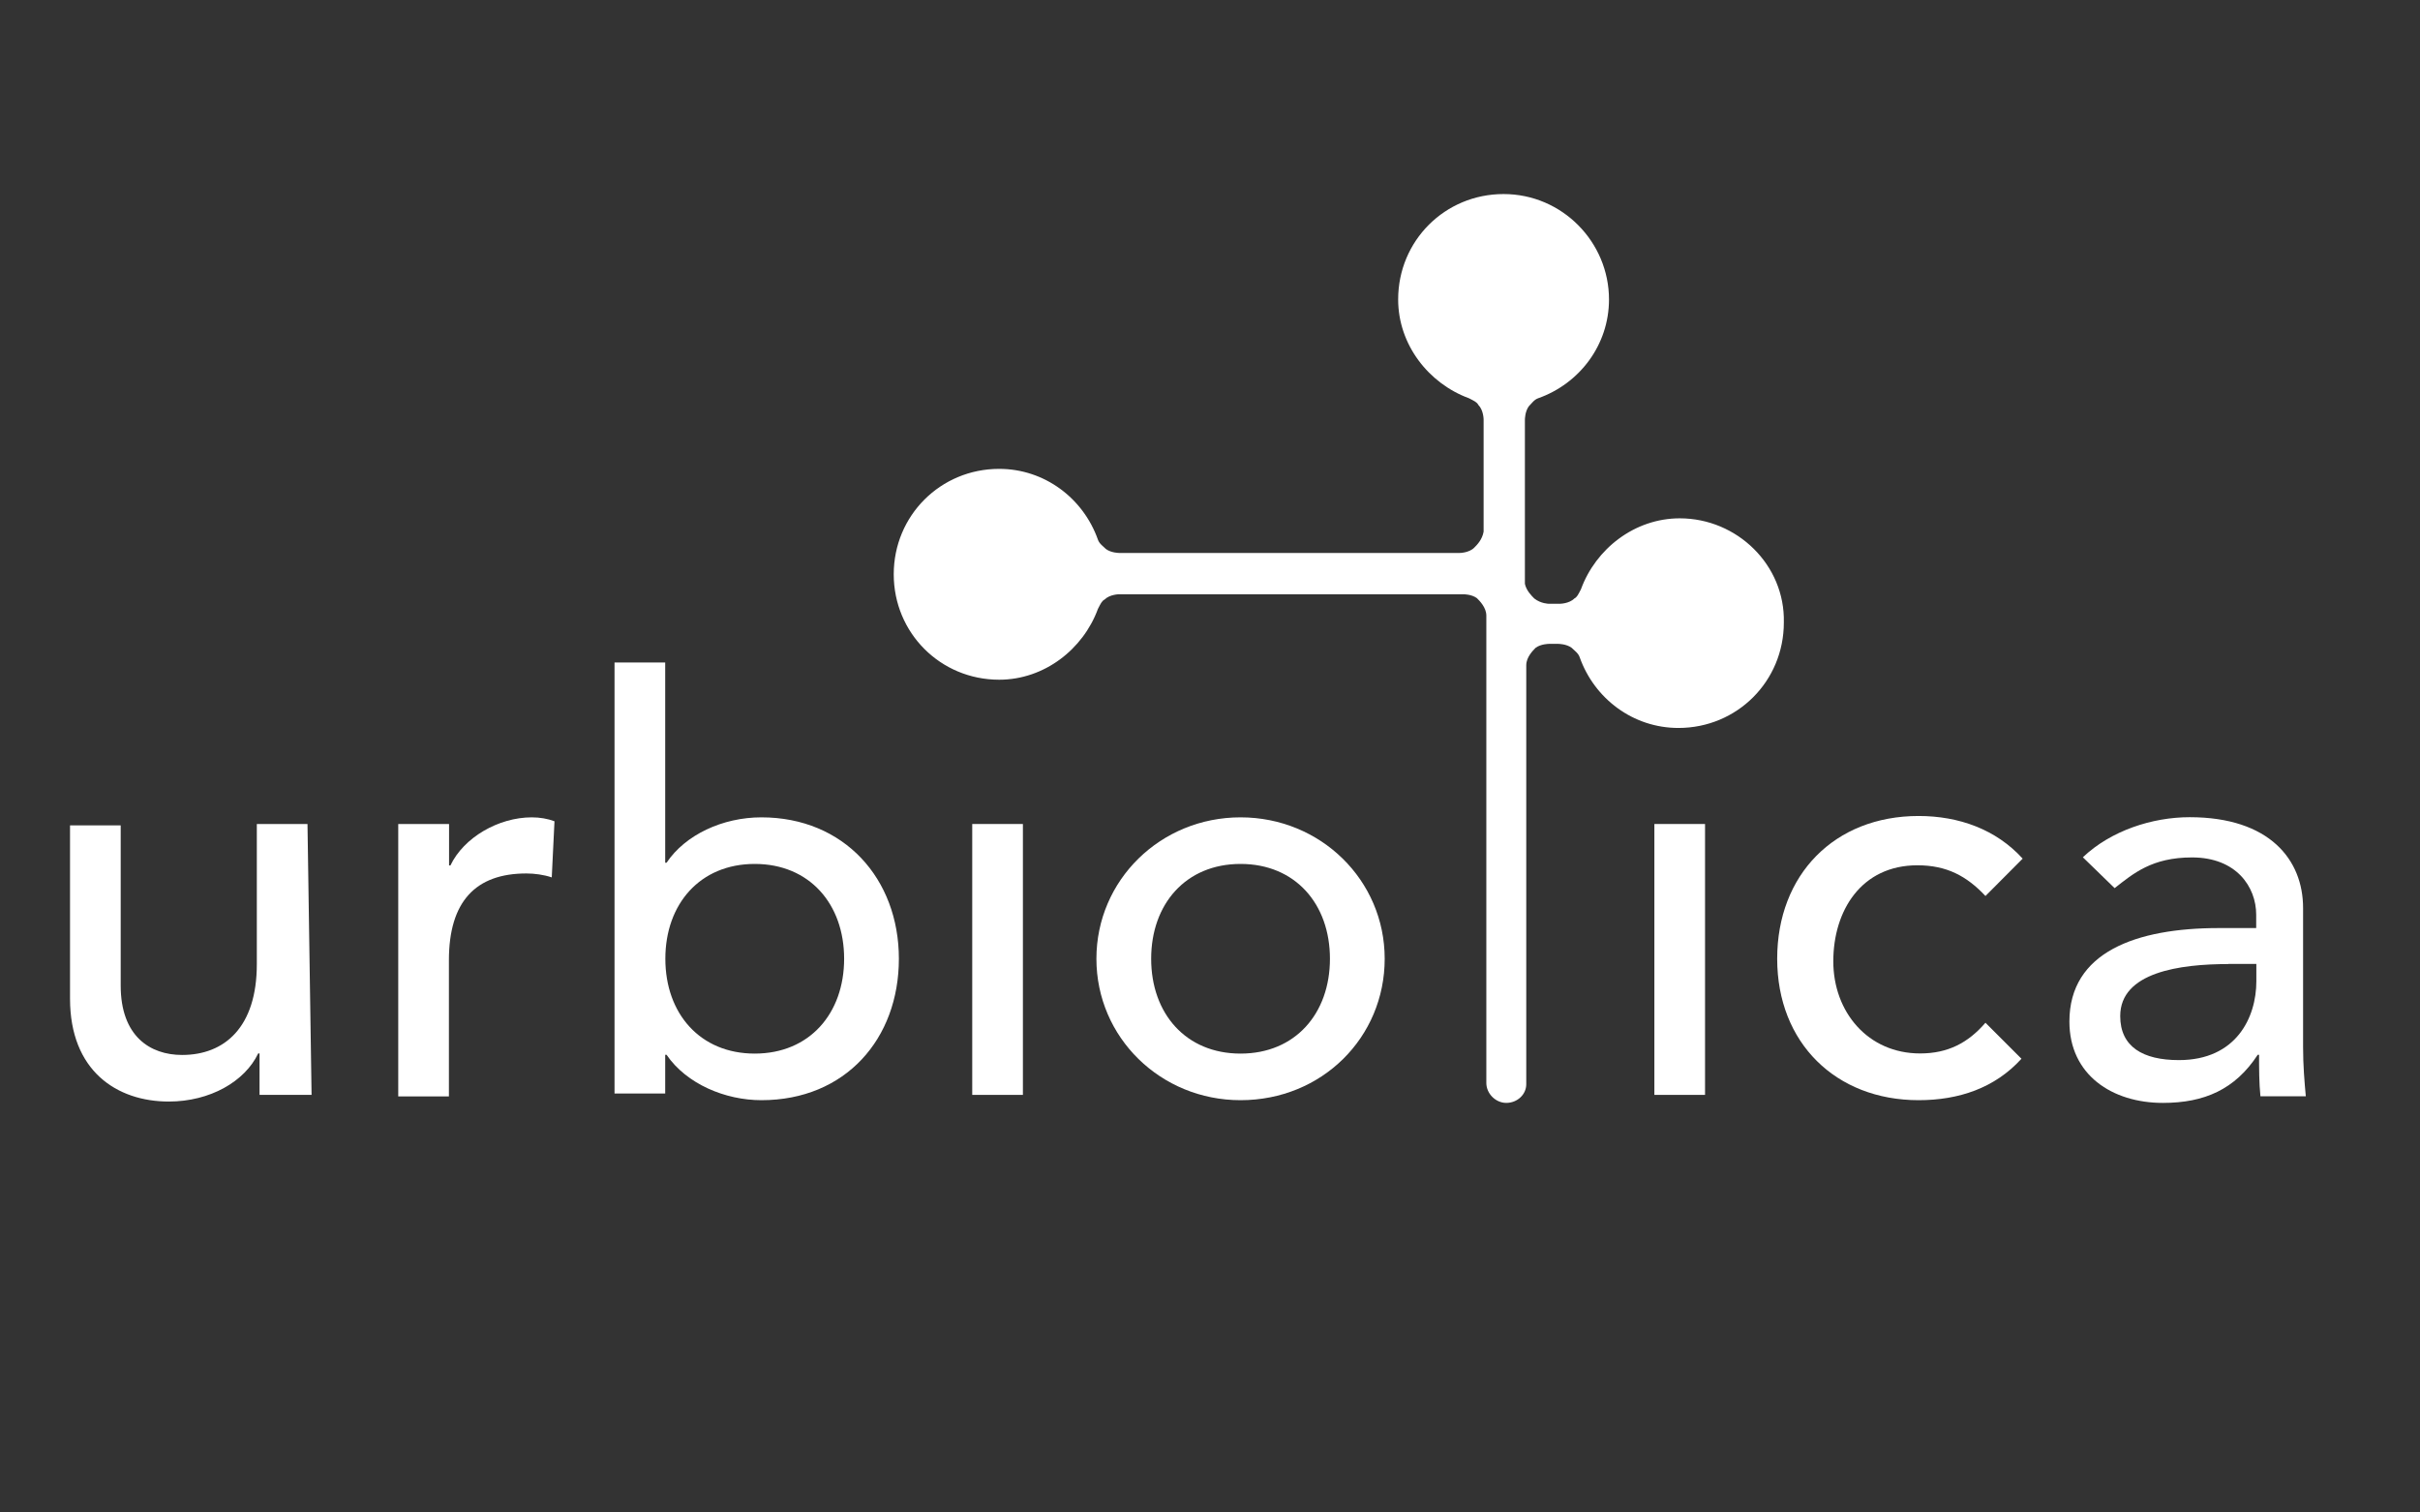
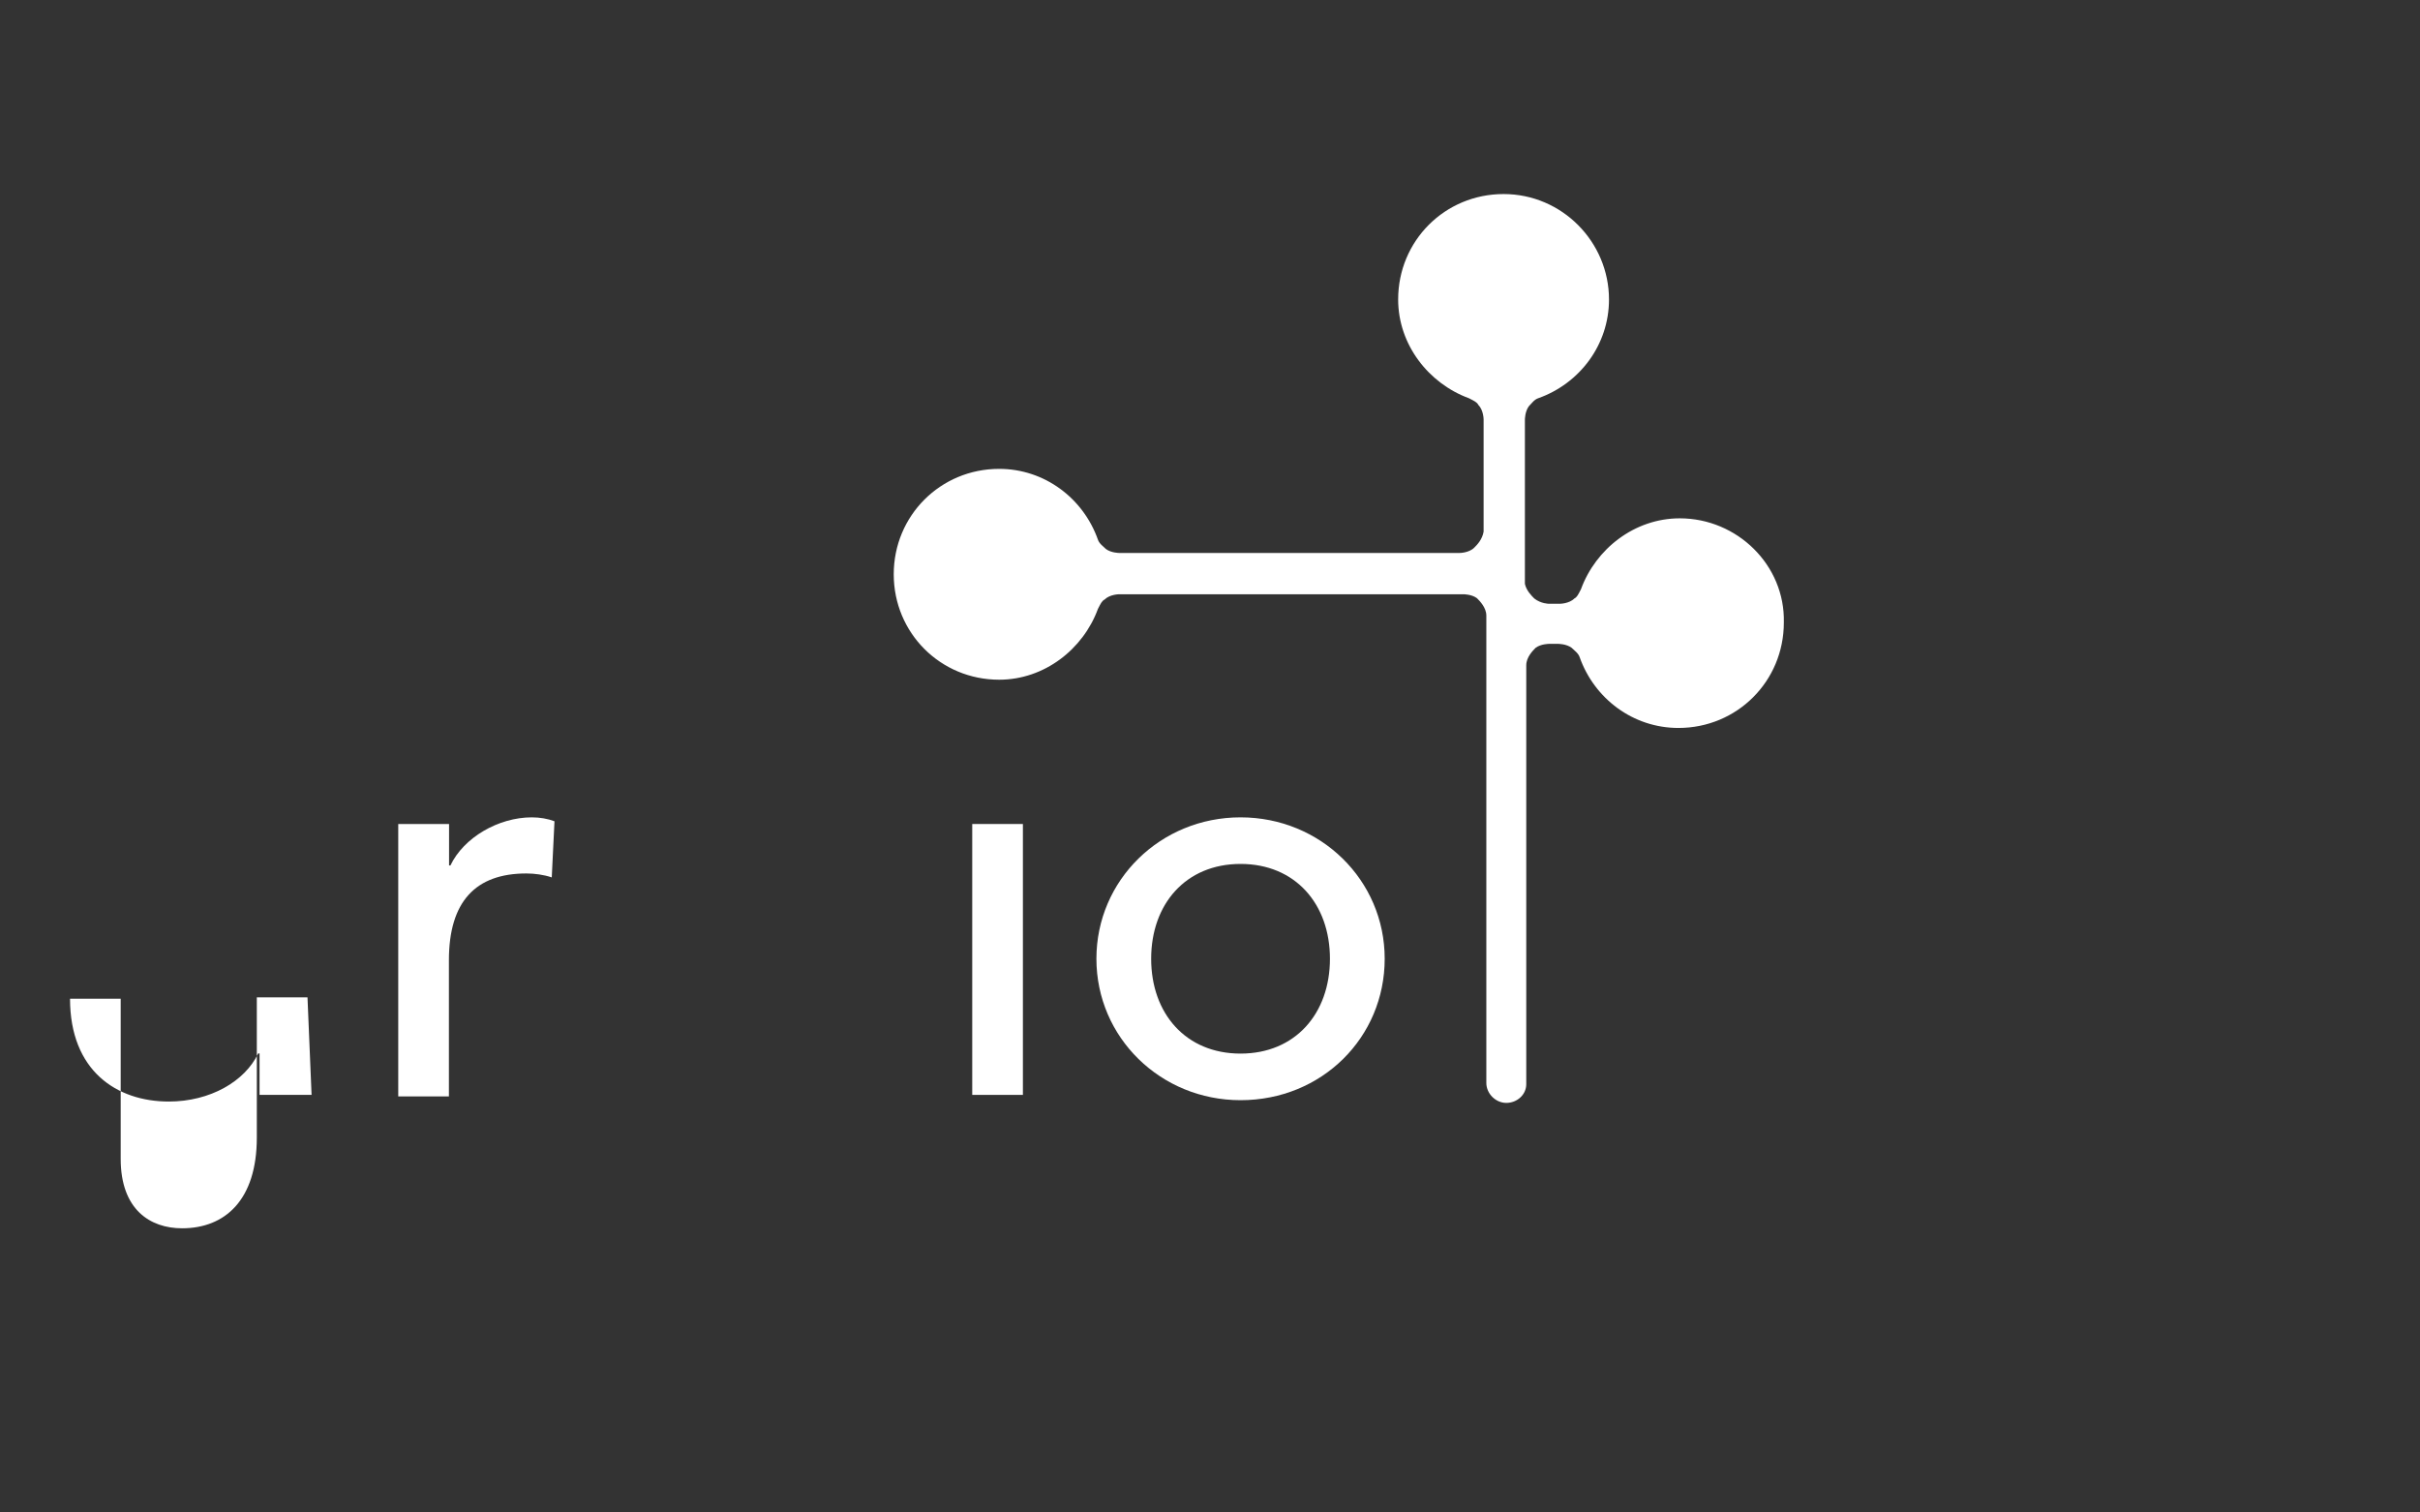
<svg xmlns="http://www.w3.org/2000/svg" id="Capa_1" x="0px" y="0px" viewBox="0 0 1600 1000" style="enable-background:new 0 0 1600 1000;" xml:space="preserve">
  <rect x="0" y="0" width="1600" height="1000" fill="#333333" stroke="none" />
  <style type="text/css"> .st0{fill:#FFFFFF;} </style>
  <g>
-     <path class="st0" d="M206,723.9h-34.4v-27.4h-0.9c-8.8,18.5-31.8,31.8-59.1,31.8c-34.4,0-65.3-20.3-65.3-68V545.7h33.5v105.9 c0,33.5,19.4,45.9,40.6,45.9c28.2,0,49.4-18.5,49.4-60v-92.7h33.5L206,723.9L206,723.9z" />
+     <path class="st0" d="M206,723.9h-34.4v-27.4h-0.9c-8.8,18.5-31.8,31.8-59.1,31.8c-34.4,0-65.3-20.3-65.3-68h33.5v105.9 c0,33.5,19.4,45.9,40.6,45.9c28.2,0,49.4-18.5,49.4-60v-92.7h33.5L206,723.9L206,723.9z" />
    <path class="st0" d="M263.4,544.8h33.5v27.4h0.9c8.8-18.5,31.8-31.8,53.8-31.8c5.3,0,10.6,0.9,15,2.6l-1.8,37.1 c-5.3-1.8-11.5-2.6-16.8-2.6c-33.5,0-51.2,18.5-51.2,57.4v90h-33.5V544.8z" />
-     <path class="st0" d="M406.3,438h33.5v132.4h0.9c12.4-18.5,37.1-30,62.7-30c54.7,0,90.9,40.6,90.9,93.5s-35.3,93.5-90.9,93.5 c-23.8,0-49.4-10.6-62.7-30h-0.9V723h-33.5V438z M558.1,633.9c0-36.2-22.9-62.7-59.1-62.7c-36.2,0-59.1,26.5-59.1,62.7 c0,36.2,22.9,62.7,59.1,62.7S558.1,670.1,558.1,633.9z" />
    <path class="st0" d="M642.8,544.8h33.5v179.1h-33.5V544.8z" />
    <path class="st0" d="M820.2,540.4c52.9,0,95.3,41.5,95.3,93.5s-41.5,93.5-95.3,93.5c-52.9,0-95.3-41.5-95.3-93.5 S767.3,540.4,820.2,540.4z M820.2,696.6c36.2,0,59.1-26.5,59.1-62.7s-22.9-62.7-59.1-62.7s-59.1,26.5-59.1,62.7 S784,696.6,820.2,696.6z" />
-     <path class="st0" d="M1093.8,544.8h33.5v179.1h-33.5V544.8z" />
-     <path class="st0" d="M1312.7,592.4c-12.4-13.2-25.6-20.3-45-20.3c-37.1,0-55.6,30-55.6,63.5c0,33.5,22.9,60.9,57.4,60.9 c18.5,0,31.8-7.1,43.2-20.3l23.8,23.8c-17.6,19.4-41.5,27.4-68,27.4c-54.7,0-93.5-37.9-93.5-93.5s37.9-94.4,93.5-94.4 c26.5,0,51.2,8.8,68.8,28.2L1312.7,592.4z" />
-     <path class="st0" d="M1377.1,566.8c18.5-17.6,45.9-26.5,70.6-26.5c52.9,0,75,28.2,75,60v91.8c0,12.4,0.9,22.9,1.8,32.7h-30 c-0.9-8.8-0.9-18.5-0.9-27.4h-0.9c-15,22.9-35.3,31.8-62.7,31.8c-33.5,0-61.8-18.5-61.8-53.8c0-45.9,44.1-61.8,98.8-61.8h24.7v-8.8 c0-18.5-13.2-37.9-42.4-37.9c-26.5,0-38.8,10.6-51.2,20.3L1377.1,566.8z M1473.3,637.4c-31.8,0-71.5,5.3-71.5,34.4 c0,20.3,15,29.1,38.8,29.1c37.9,0,51.2-28.2,51.2-52.1v-11.5H1473.3L1473.3,637.4z" />
  </g>
  <path class="st0" d="M1110.6,342.7c-30,0-55.6,20.3-65.3,46.8c-1.8,3.5-2.6,5.3-4.4,6.2c-3.5,3.5-9.7,3.5-9.7,3.5h-7.1 c0,0-5.3,0-9.7-3.5c-1.8-1.8-5.3-5.3-6.2-9.7V277.4c0,0,0-5.3,2.6-8.8c1.8-1.8,3.5-4.4,6.2-5.3c27.4-9.7,46.8-35.3,46.8-65.3 c0-37.9-30.9-69.7-69.7-69.7c-38.8,0-69.7,30.9-69.7,69.7c0,30,20.3,55.6,46.8,65.3c3.5,1.8,5.3,2.6,6.2,4.4 c3.5,3.5,3.5,9.7,3.5,9.7v74.1c-0.9,5.3-4.4,8.8-6.2,10.6c-3.5,3.5-9.7,3.5-9.7,3.5h-225c0,0-5.3,0-8.8-2.6 c-1.8-1.8-4.4-3.5-5.3-6.2c-9.7-27.4-35.3-46.8-65.3-46.8c-38.8,0-69.7,30.9-69.7,69.7s30.9,69.7,69.7,69.7 c30,0,55.6-20.3,65.3-46.8c1.8-3.5,2.6-5.3,4.4-6.2c3.5-3.5,9.7-3.5,9.7-3.5h227.7c0,0,5.3,0,8.8,2.6c1.8,1.8,6.2,6.2,6.2,11.5v3.5 V716c0,7.1,6.2,13.2,13.2,13.2s13.2-5.3,13.2-12.4V439.8c0-5.3,4.4-9.7,6.2-11.5c3.5-2.6,8.8-2.6,8.8-2.6h6.2c0,0,5.3,0,8.8,2.6 c1.8,1.8,4.4,3.5,5.3,6.2c9.7,27.4,35.3,46.8,65.3,46.8c38.8,0,69.7-30.9,69.7-69.7C1180.3,373.6,1148.5,342.7,1110.6,342.7z" />
</svg>